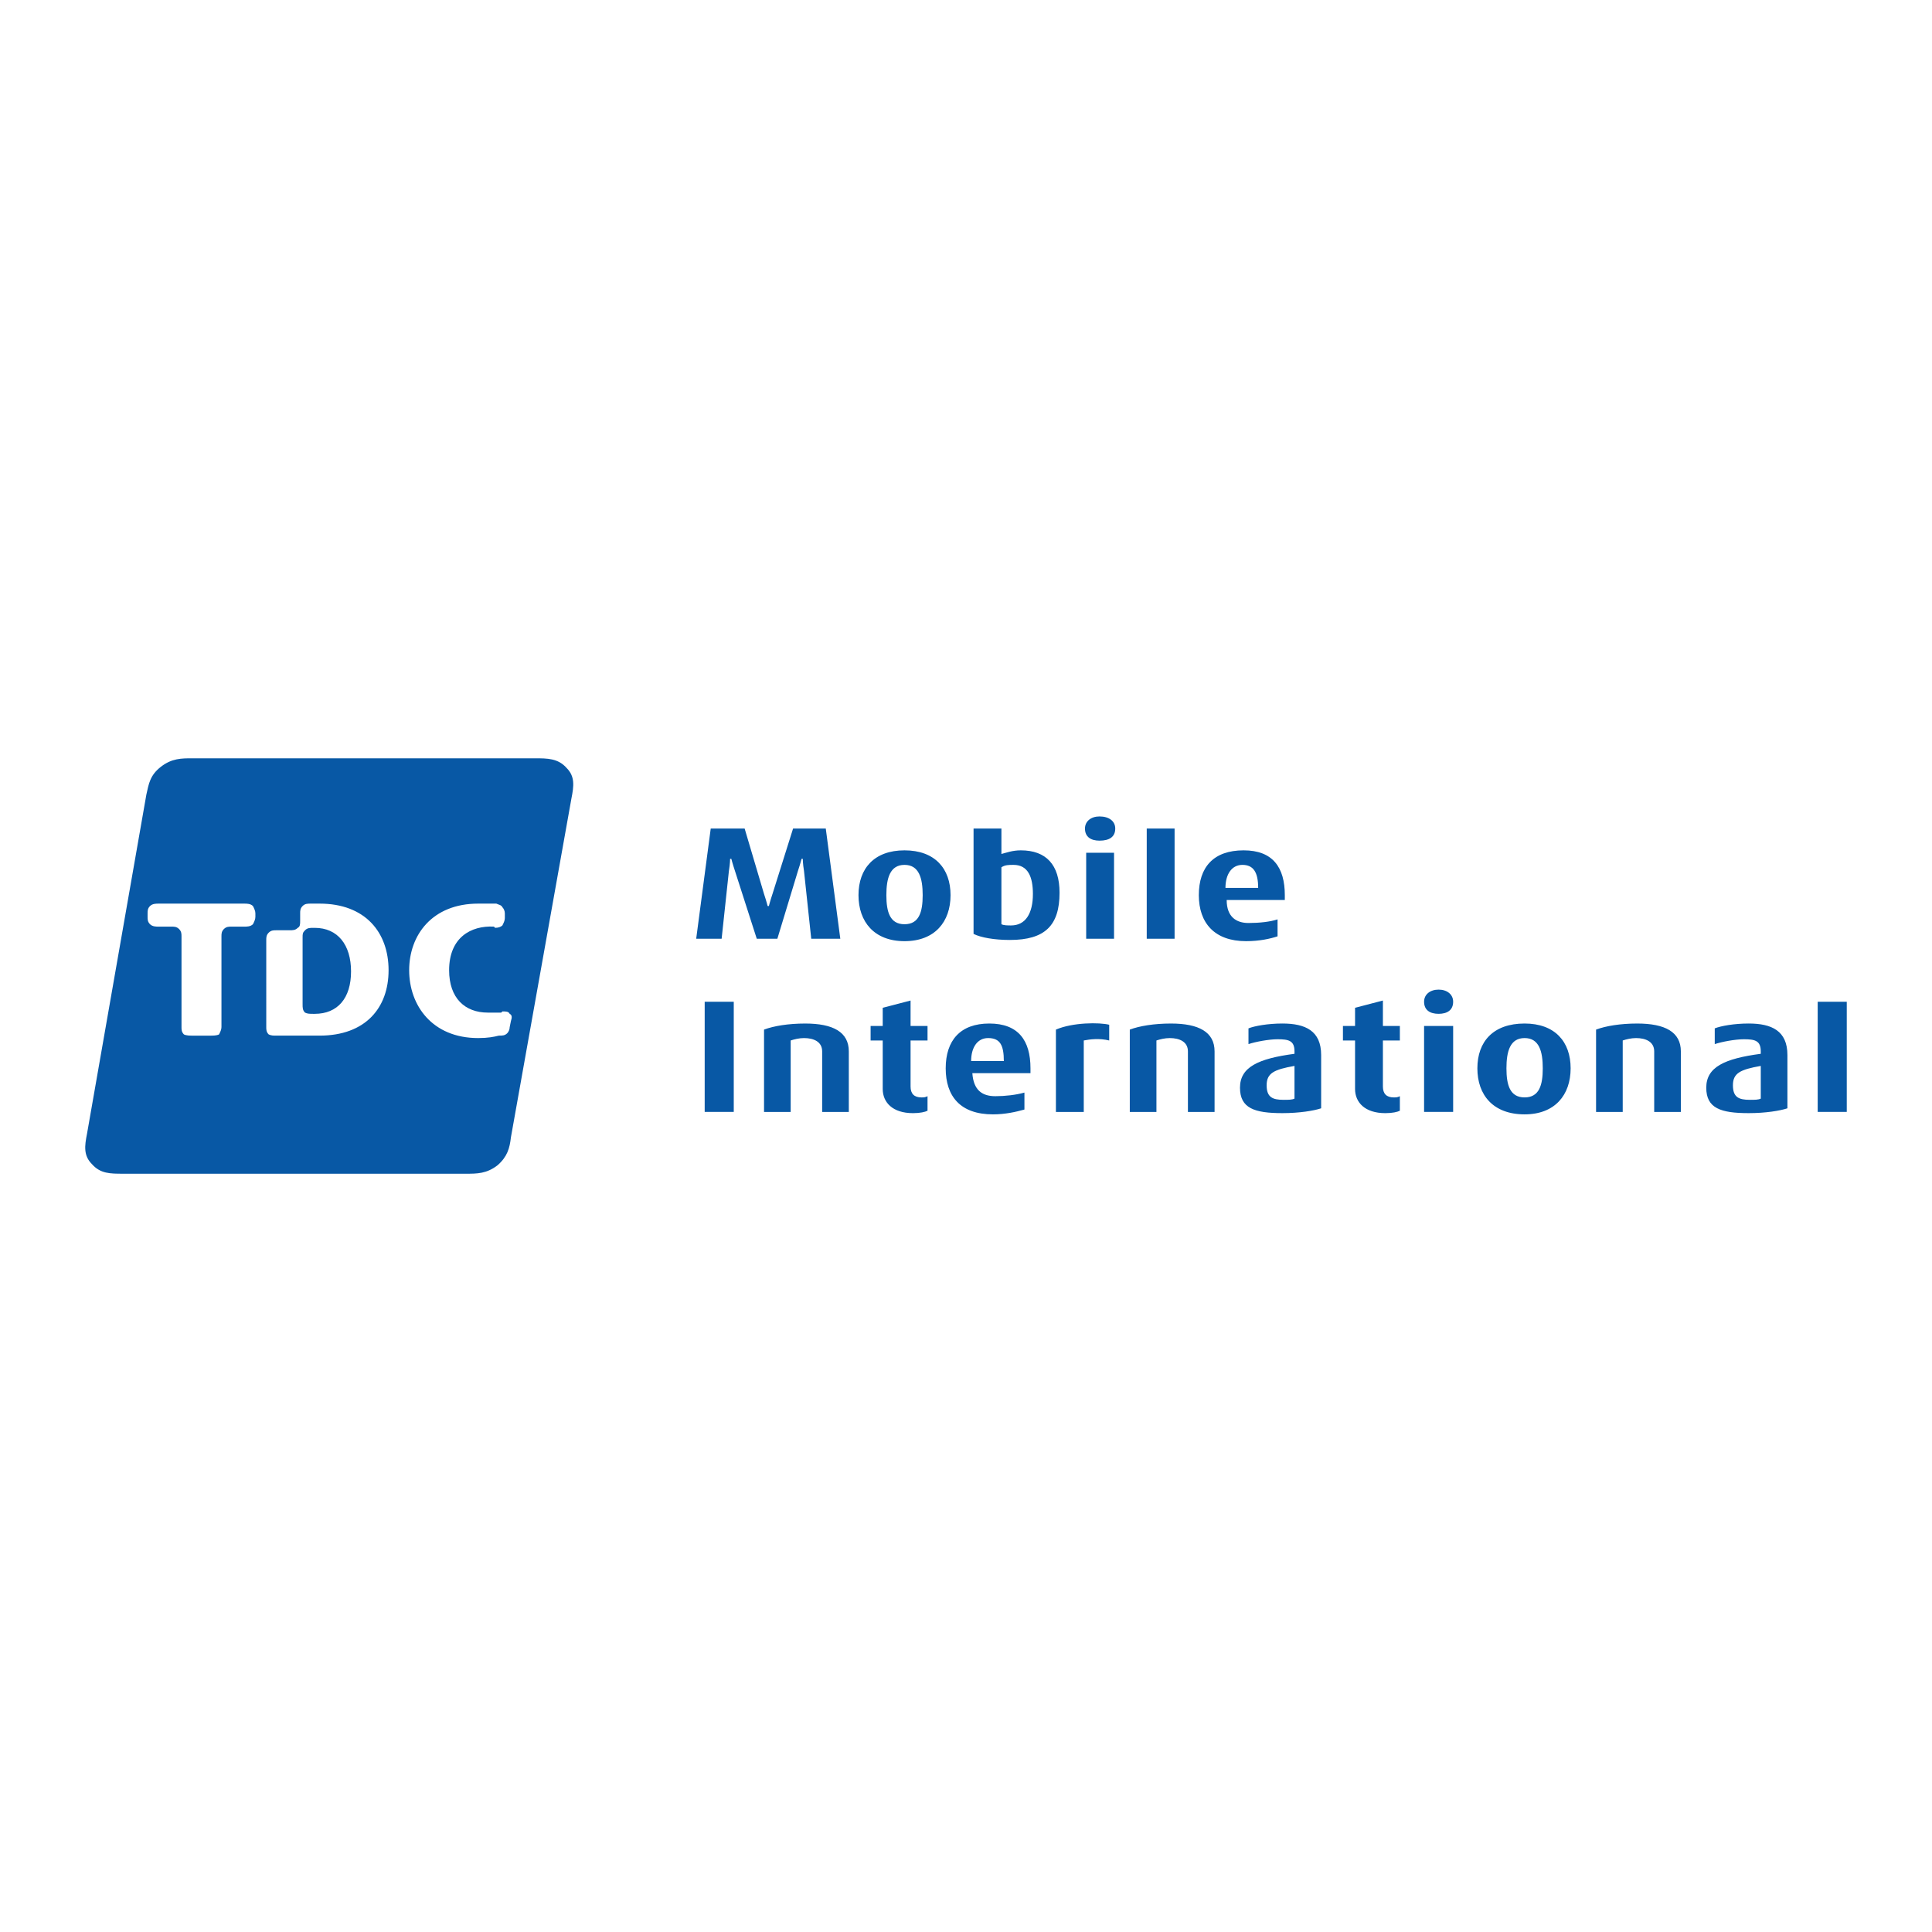
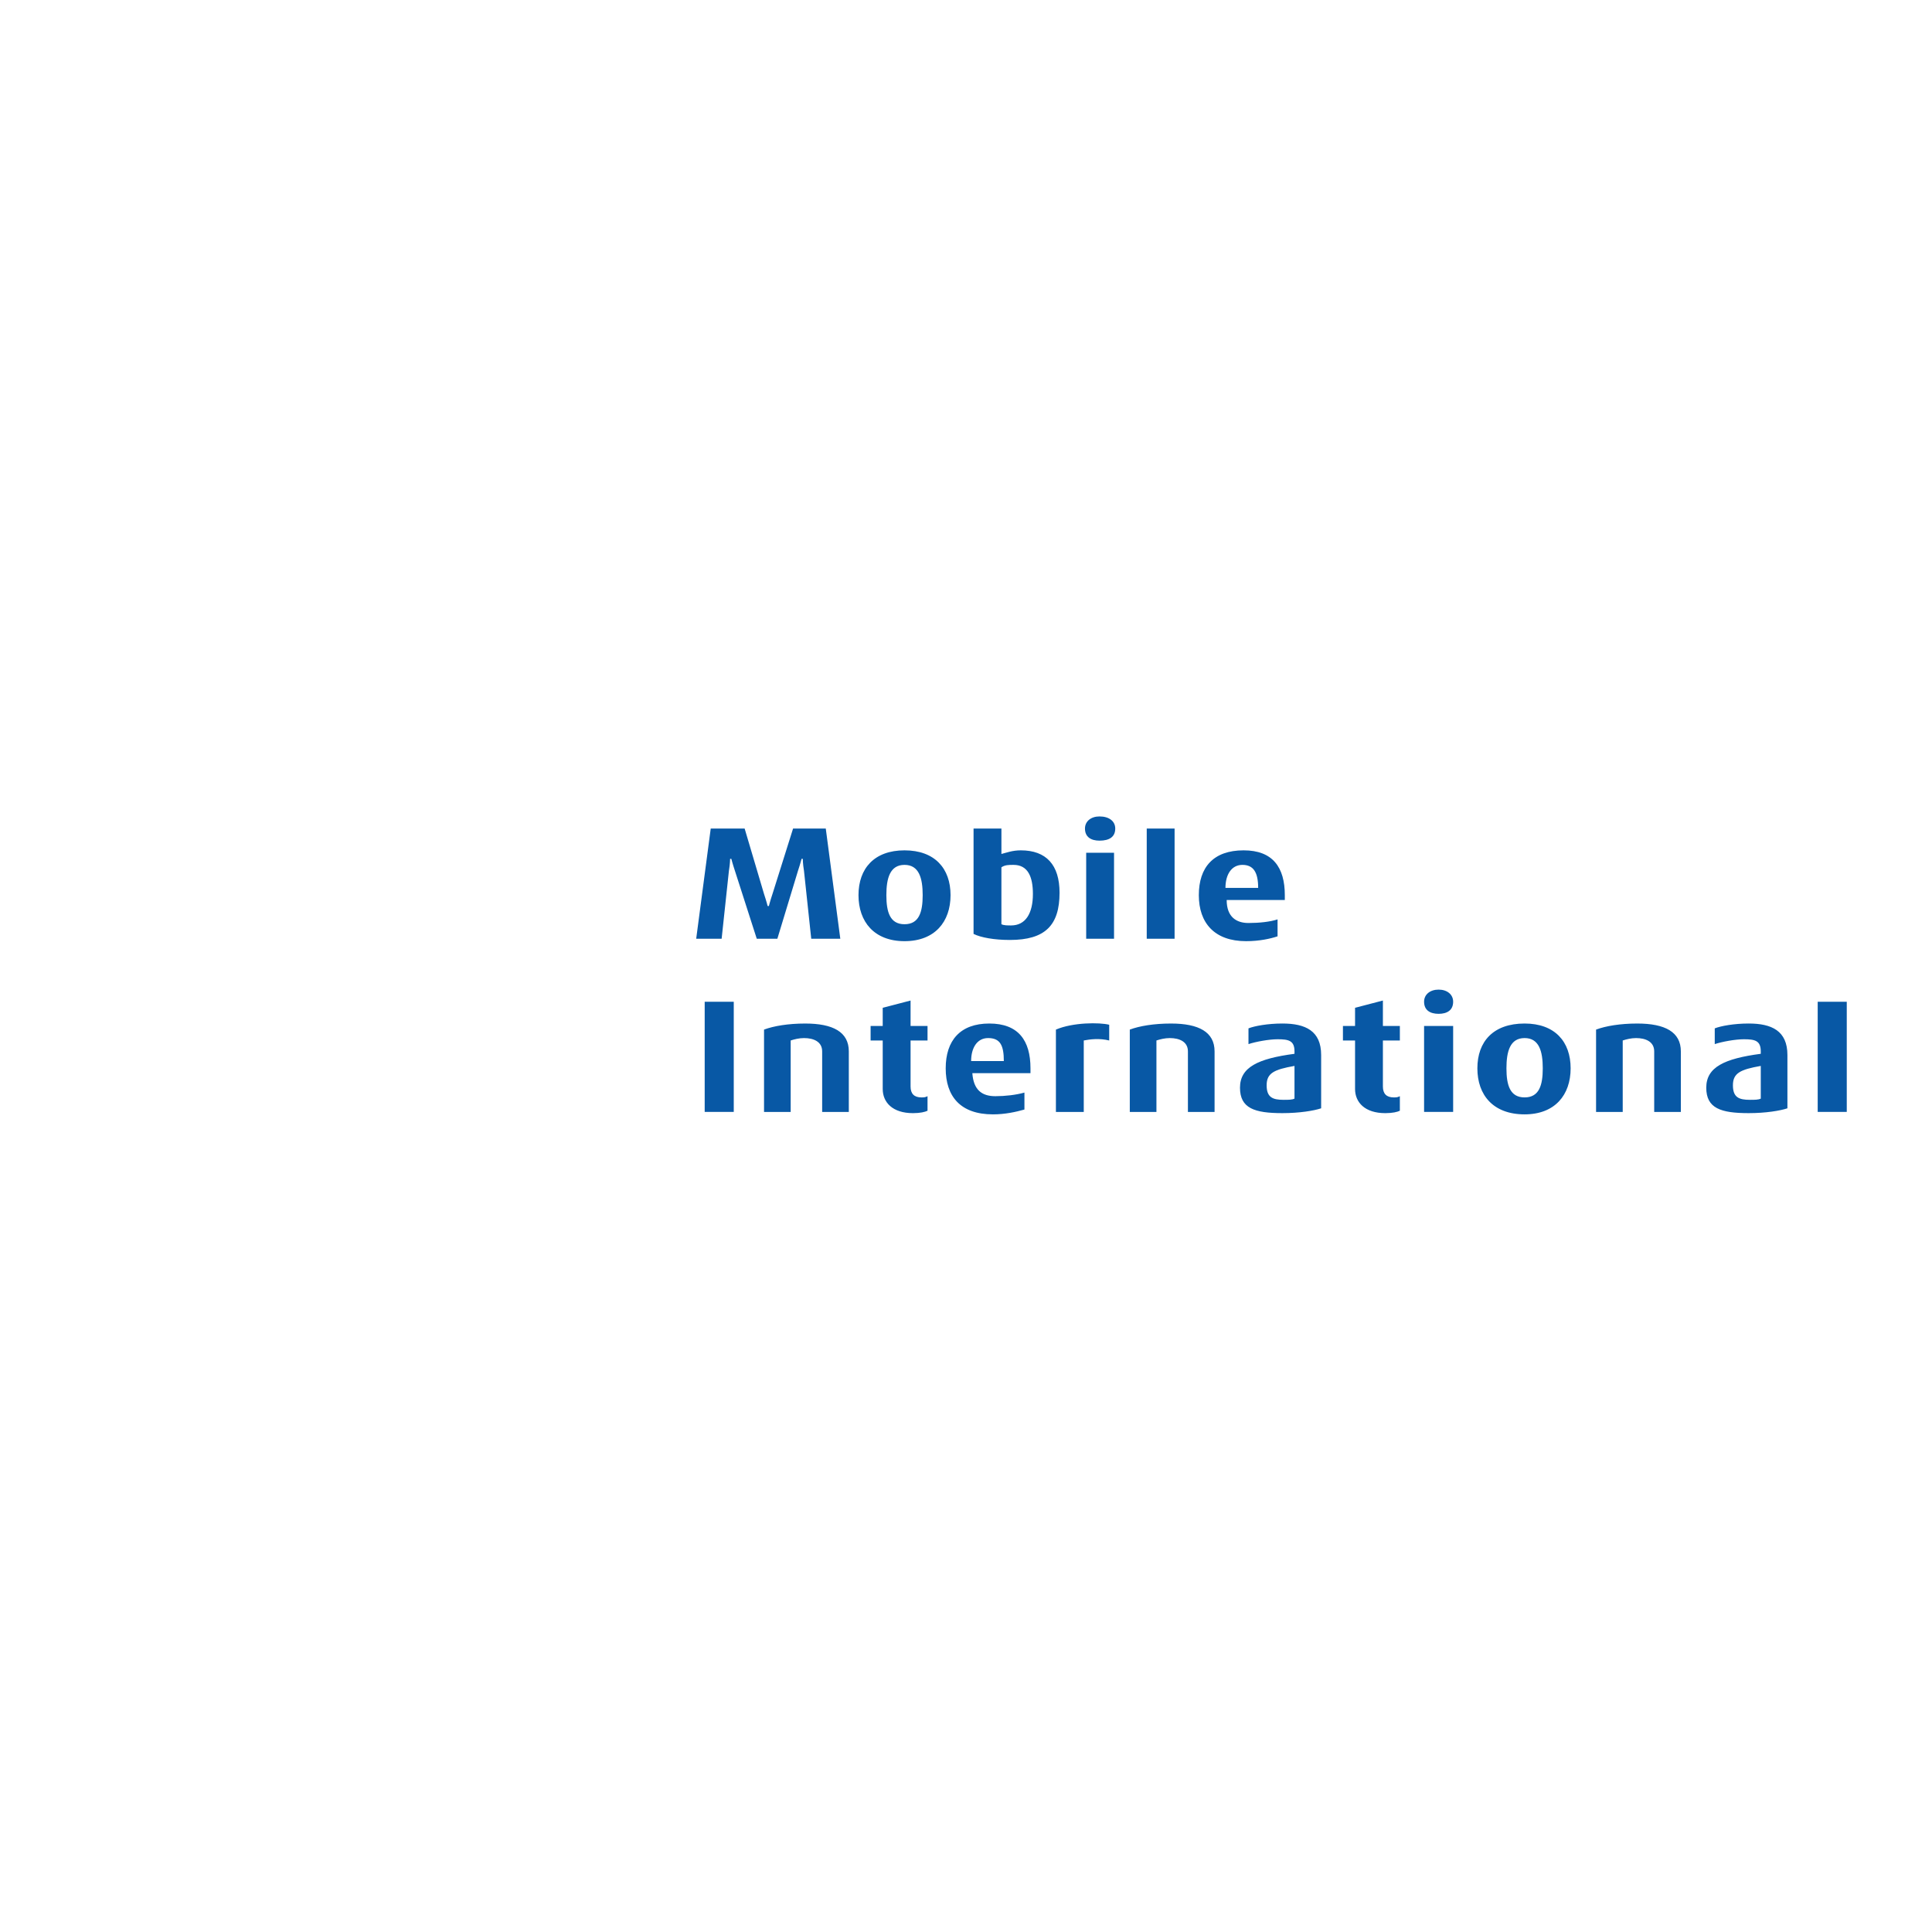
<svg xmlns="http://www.w3.org/2000/svg" version="1.0" id="Layer_1" x="0px" y="0px" width="192.756px" height="192.756px" viewBox="0 0 192.756 192.756" enable-background="new 0 0 192.756 192.756" xml:space="preserve">
  <g>
-     <polygon fill-rule="evenodd" clip-rule="evenodd" fill="#FFFFFF" points="0,0 192.756,0 192.756,192.756 0,192.756 0,0  " />
-     <path fill-rule="evenodd" clip-rule="evenodd" fill="#0858A5" d="M12.307,117.102c-1.33,0-2.296,0-3.142-0.967   c-0.846-0.846-0.725-1.812-0.483-3.021l5.92-33.833c0.242-1.087,0.363-1.933,1.45-2.779c1.087-0.846,2.054-0.846,3.142-0.846H53.39   c1.208,0,2.296,0,3.142,0.966c0.846,0.846,0.725,1.812,0.483,3.021l-6.042,33.834c-0.121,1.086-0.363,1.932-1.329,2.779   c-1.088,0.846-2.055,0.846-3.142,0.846H12.307L12.307,117.102z" />
    <path fill-rule="evenodd" clip-rule="evenodd" fill="#0858A5" d="M175.673,109.609c-0.241,0.121-0.604,0.121-1.088,0.121   c-1.087,0-1.691-0.242-1.691-1.451c0-1.207,0.726-1.57,2.779-1.932V109.609L175.673,109.609z M178.331,110.576v-5.316   c0-2.418-1.57-3.143-3.866-3.143c-1.45,0-2.779,0.242-3.384,0.484v1.57c0.726-0.242,2.055-0.484,2.9-0.484   c1.087,0,1.691,0.121,1.691,1.209v0.242c-3.625,0.482-5.438,1.328-5.438,3.383s1.45,2.537,4.229,2.537   C176.156,111.059,177.606,110.818,178.331,110.576L178.331,110.576z M129.152,109.609c-0.241,0.121-0.604,0.121-1.088,0.121   c-1.087,0-1.691-0.242-1.691-1.451c0-1.207,0.726-1.57,2.779-1.932V109.609L129.152,109.609z M131.811,110.576v-5.316   c0-2.418-1.57-3.143-3.866-3.143c-1.45,0-2.779,0.242-3.384,0.484v1.57c0.726-0.242,2.055-0.484,2.9-0.484   c1.087,0,1.691,0.121,1.691,1.209v0.242c-3.625,0.482-5.438,1.328-5.438,3.383s1.45,2.537,4.229,2.537   C129.636,111.059,131.086,110.818,131.811,110.576L131.811,110.576z M152.11,111.18c-3.142,0-4.712-1.934-4.712-4.592   s1.57-4.471,4.712-4.471c3.021,0,4.592,1.812,4.592,4.471S155.132,111.18,152.11,111.18L152.11,111.18z M152.11,103.568   c-1.45,0-1.812,1.328-1.812,3.02s0.362,2.9,1.812,2.9s1.812-1.209,1.812-2.9S153.561,103.568,152.11,103.568L152.11,103.568z    M138.215,111.059c-2.055,0-3.021-1.088-3.021-2.416v-4.834h-1.209v-1.449h1.209v-1.812l2.778-0.725v2.537h1.692v1.449h-1.692   v4.592c0,0.725,0.363,1.088,1.088,1.088c0.241,0,0.362,0,0.604-0.121v1.451C139.423,110.938,138.939,111.059,138.215,111.059   L138.215,111.059z M165.04,110.938v-6.041c0-0.967-0.847-1.328-1.812-1.328c-0.483,0-0.967,0.119-1.329,0.24v7.129h-2.659v-8.215   c0.967-0.363,2.417-0.605,4.108-0.605c2.779,0,4.351,0.846,4.351,2.779v6.041H165.04L165.04,110.938z M143.531,101.15   c-0.846,0-1.45-0.361-1.45-1.207c0-0.727,0.604-1.209,1.45-1.209s1.45,0.482,1.45,1.209   C144.981,100.789,144.377,101.15,143.531,101.15L143.531,101.15z M142.081,102.359h2.9v8.578h-2.9V102.359L142.081,102.359z    M124.561,92.088c-1.208,0-2.175-0.604-2.175-2.296h5.8V89.31c0-2.78-1.208-4.471-4.108-4.471c-3.021,0-4.471,1.691-4.471,4.471   c0,2.779,1.57,4.591,4.712,4.591c1.33,0,2.417-0.242,3.143-0.483v-1.691C126.735,91.968,125.648,92.088,124.561,92.088   L124.561,92.088z M123.957,86.289c1.087,0,1.57,0.725,1.57,2.296h-3.263C122.265,87.255,122.869,86.289,123.957,86.289   L123.957,86.289z M99.307,109.367c-1.329,0-2.175-0.604-2.296-2.295h5.8v-0.484c0-2.779-1.208-4.471-4.108-4.471   c-2.9,0-4.35,1.691-4.35,4.471s1.45,4.592,4.713,4.592c1.208,0,2.295-0.242,3.142-0.482v-1.691   C101.36,109.246,100.273,109.367,99.307,109.367L99.307,109.367z M98.582,103.568c1.208,0,1.57,0.725,1.57,2.295H96.89   C96.89,104.535,97.494,103.568,98.582,103.568L98.582,103.568z M110.665,103.809c-0.967-0.24-1.934-0.121-2.538,0v7.129h-2.778   v-8.215c1.691-0.727,4.35-0.727,5.316-0.484V103.809L110.665,103.809z M70.307,99.943h2.9v10.994h-2.9V99.943L70.307,99.943z    M82.027,110.938v-6.041c0-0.967-0.846-1.328-1.812-1.328c-0.483,0-0.967,0.119-1.329,0.24v7.129h-2.658v-8.215   c0.967-0.363,2.417-0.605,4.108-0.605c2.779,0,4.35,0.846,4.35,2.779v6.041H82.027L82.027,110.938z M91.09,111.059   c-2.054,0-3.021-1.088-3.021-2.416v-4.834h-1.208v-1.449h1.208v-1.812l2.779-0.725v2.537h1.692v1.449h-1.692v4.592   c0,0.725,0.363,1.088,1.088,1.088c0.241,0,0.362,0,0.604-0.121v1.451C92.298,110.938,91.815,111.059,91.09,111.059L91.09,111.059z    M118.519,110.938v-6.041c0-0.967-0.846-1.328-1.812-1.328c-0.483,0-0.966,0.119-1.329,0.24v7.129h-2.658v-8.215   c0.967-0.363,2.417-0.605,4.108-0.605c2.779,0,4.35,0.846,4.35,2.779v6.041H118.519L118.519,110.938z M181.352,99.943h2.9v10.994   h-2.9V99.943L181.352,99.943z M114.41,82.664h2.779v10.996h-2.779V82.664L114.41,82.664z M80.215,86.893   c-0.121-0.725-0.121-1.208-0.121-1.208h-0.121c0,0-0.121,0.483-0.362,1.208l-2.054,6.767h-2.054l-2.175-6.767   c-0.242-0.725-0.363-1.208-0.363-1.208h-0.121c0,0,0,0.483-0.121,1.208l-0.725,6.767h-2.538l1.45-10.996h3.383l1.934,6.525   c0.242,0.725,0.362,1.208,0.362,1.208h0.121c0,0,0.121-0.483,0.362-1.208l2.054-6.525h3.262l1.45,10.996h-2.9L80.215,86.893   L80.215,86.893z M90.244,93.901c-3.021,0-4.592-1.933-4.592-4.591c0-2.659,1.571-4.471,4.592-4.471s4.592,1.812,4.592,4.471   C94.836,91.968,93.265,93.901,90.244,93.901L90.244,93.901z M90.244,86.289c-1.45,0-1.812,1.329-1.812,3.021   c0,1.691,0.363,2.9,1.812,2.9s1.812-1.208,1.812-2.9C92.057,87.618,91.694,86.289,90.244,86.289L90.244,86.289z M100.757,93.78   c-1.571,0-2.9-0.242-3.625-0.604V82.664h2.78v2.537c0.483-0.121,1.087-0.362,1.933-0.362c2.538,0,3.867,1.45,3.867,4.229   C105.711,92.33,104.261,93.78,100.757,93.78L100.757,93.78z M101.119,86.289c-0.483,0-0.846,0-1.208,0.241v5.68   c0.241,0.121,0.604,0.121,0.967,0.121c1.449,0,2.175-1.208,2.175-3.142C103.053,87.497,102.569,86.289,101.119,86.289   L101.119,86.289z M109.698,83.872c-0.846,0-1.45-0.362-1.45-1.208c0-0.725,0.604-1.208,1.45-1.208c0.967,0,1.57,0.483,1.57,1.208   C111.269,83.509,110.665,83.872,109.698,83.872L109.698,83.872z M108.369,85.08h2.779v8.579h-2.779V85.08L108.369,85.08z" />
-     <path fill-rule="evenodd" clip-rule="evenodd" fill="#FFFFFF" d="M50.127,100.91c0.363,0,0.604,0,0.725,0.24   c0.242,0.121,0.242,0.363,0.121,0.725l-0.121,0.605c0,0.242-0.121,0.482-0.242,0.604c-0.242,0.242-0.483,0.242-0.846,0.242   c-0.483,0.121-1.088,0.242-2.054,0.242c-4.592,0-6.887-3.264-6.887-6.768s2.295-6.646,6.887-6.646c0.966,0,1.45,0,1.812,0   c0.242,0.121,0.483,0.121,0.604,0.362c0.121,0.121,0.242,0.362,0.242,0.604v0.483c0,0.242-0.121,0.483-0.242,0.725   c-0.121,0.121-0.362,0.242-0.725,0.242l-0.121-0.121c-2.296-0.121-4.471,1.087-4.471,4.35c0,2.779,1.571,4.229,3.866,4.229   c0.484,0,0.967,0,1.33,0L50.127,100.91L50.127,100.91z M21.007,103.326c0.242,0,0.604,0,0.846-0.121   c0.121-0.242,0.242-0.482,0.242-0.725v-9.063c0-0.242,0-0.483,0.242-0.725c0.242-0.241,0.483-0.241,0.725-0.241h1.329   c0.242,0,0.604,0,0.846-0.242c0.121-0.242,0.242-0.483,0.242-0.725v-0.362c0-0.242-0.121-0.483-0.242-0.725   c-0.242-0.242-0.604-0.242-0.846-0.242h-8.579c-0.242,0-0.604,0-0.846,0.242s-0.242,0.483-0.242,0.725v0.362   c0,0.242,0,0.483,0.242,0.725s0.604,0.242,0.846,0.242h1.329c0.242,0,0.483,0,0.725,0.241c0.242,0.242,0.242,0.483,0.242,0.725   v9.063c0,0.242,0,0.482,0.242,0.725c0.242,0.121,0.604,0.121,0.846,0.121H21.007L21.007,103.326z M30.19,100.184   c0,0.363,0,0.605,0.242,0.846c0.241,0.121,0.483,0.121,0.845,0.121h0.121c2.296,0,3.625-1.57,3.625-4.229s-1.329-4.35-3.625-4.35   h-0.121c-0.362,0-0.604,0-0.845,0.242c-0.242,0.242-0.242,0.362-0.242,0.725V100.184L30.19,100.184z M26.565,93.78   c0-0.242,0-0.483,0.241-0.725c0.242-0.242,0.483-0.242,0.725-0.242h1.329c0.363,0,0.604,0,0.846-0.242   c0.241-0.121,0.241-0.362,0.241-0.725v-0.725c0-0.242,0-0.483,0.242-0.725c0.242-0.242,0.483-0.242,0.846-0.242h0.846   c4.592,0,6.887,2.9,6.887,6.646c0,3.746-2.295,6.525-6.887,6.525h-4.35c-0.242,0-0.483,0-0.725-0.121   c-0.241-0.242-0.241-0.482-0.241-0.725V93.78L26.565,93.78z" />
+     <path fill-rule="evenodd" clip-rule="evenodd" fill="#FFFFFF" d="M50.127,100.91c0.363,0,0.604,0,0.725,0.24   c0.242,0.121,0.242,0.363,0.121,0.725l-0.121,0.605c0,0.242-0.121,0.482-0.242,0.604c-0.242,0.242-0.483,0.242-0.846,0.242   c-0.483,0.121-1.088,0.242-2.054,0.242c-4.592,0-6.887-3.264-6.887-6.768s2.295-6.646,6.887-6.646c0.966,0,1.45,0,1.812,0   c0.242,0.121,0.483,0.121,0.604,0.362c0.121,0.121,0.242,0.362,0.242,0.604v0.483c0,0.242-0.121,0.483-0.242,0.725   c-0.121,0.121-0.362,0.242-0.725,0.242l-0.121-0.121c-2.296-0.121-4.471,1.087-4.471,4.35c0,2.779,1.571,4.229,3.866,4.229   c0.484,0,0.967,0,1.33,0L50.127,100.91L50.127,100.91z M21.007,103.326c0.242,0,0.604,0,0.846-0.121   c0.121-0.242,0.242-0.482,0.242-0.725v-9.063c0-0.242,0-0.483,0.242-0.725c0.242-0.241,0.483-0.241,0.725-0.241h1.329   c0.242,0,0.604,0,0.846-0.242c0.121-0.242,0.242-0.483,0.242-0.725v-0.362c0-0.242-0.121-0.483-0.242-0.725   c-0.242-0.242-0.604-0.242-0.846-0.242h-8.579c-0.242,0-0.604,0-0.846,0.242s-0.242,0.483-0.242,0.725v0.362   c0,0.242,0,0.483,0.242,0.725s0.604,0.242,0.846,0.242h1.329c0.242,0,0.483,0,0.725,0.241c0.242,0.242,0.242,0.483,0.242,0.725   v9.063c0,0.242,0,0.482,0.242,0.725c0.242,0.121,0.604,0.121,0.846,0.121H21.007L21.007,103.326z M30.19,100.184   c0,0.363,0,0.605,0.242,0.846c0.241,0.121,0.483,0.121,0.845,0.121c2.296,0,3.625-1.57,3.625-4.229s-1.329-4.35-3.625-4.35   h-0.121c-0.362,0-0.604,0-0.845,0.242c-0.242,0.242-0.242,0.362-0.242,0.725V100.184L30.19,100.184z M26.565,93.78   c0-0.242,0-0.483,0.241-0.725c0.242-0.242,0.483-0.242,0.725-0.242h1.329c0.363,0,0.604,0,0.846-0.242   c0.241-0.121,0.241-0.362,0.241-0.725v-0.725c0-0.242,0-0.483,0.242-0.725c0.242-0.242,0.483-0.242,0.846-0.242h0.846   c4.592,0,6.887,2.9,6.887,6.646c0,3.746-2.295,6.525-6.887,6.525h-4.35c-0.242,0-0.483,0-0.725-0.121   c-0.241-0.242-0.241-0.482-0.241-0.725V93.78L26.565,93.78z" />
  </g>
</svg>